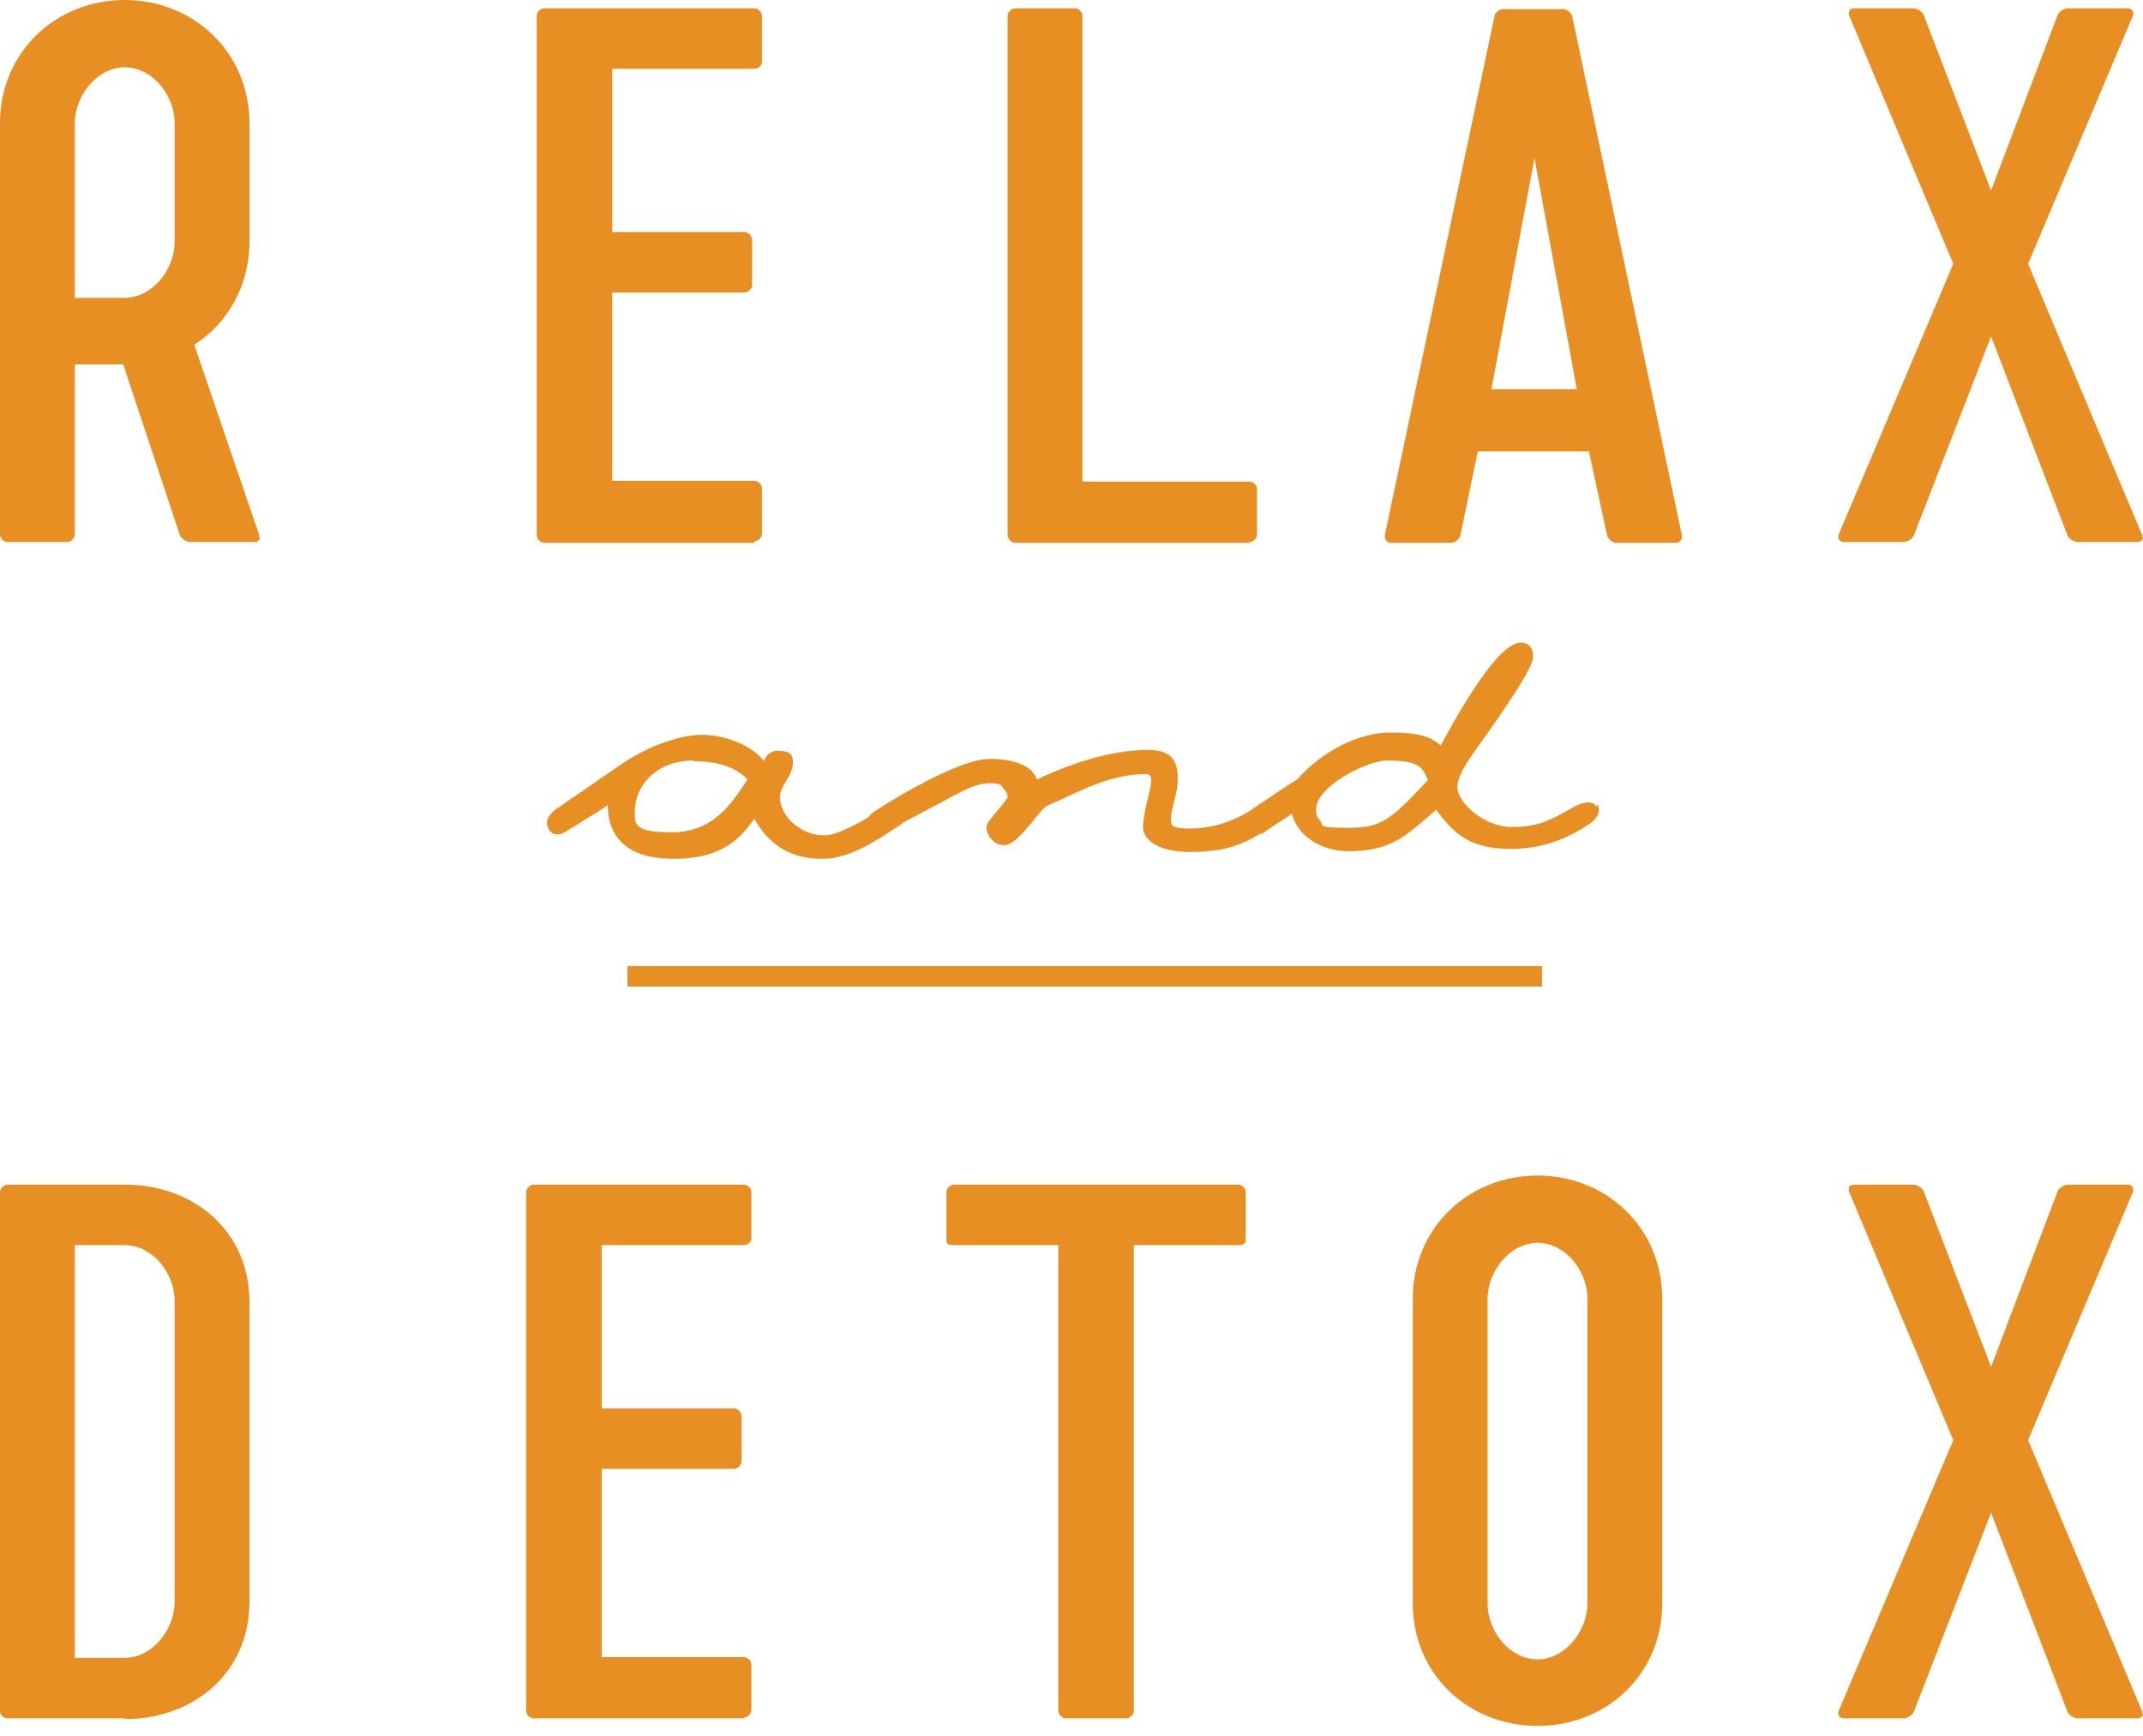
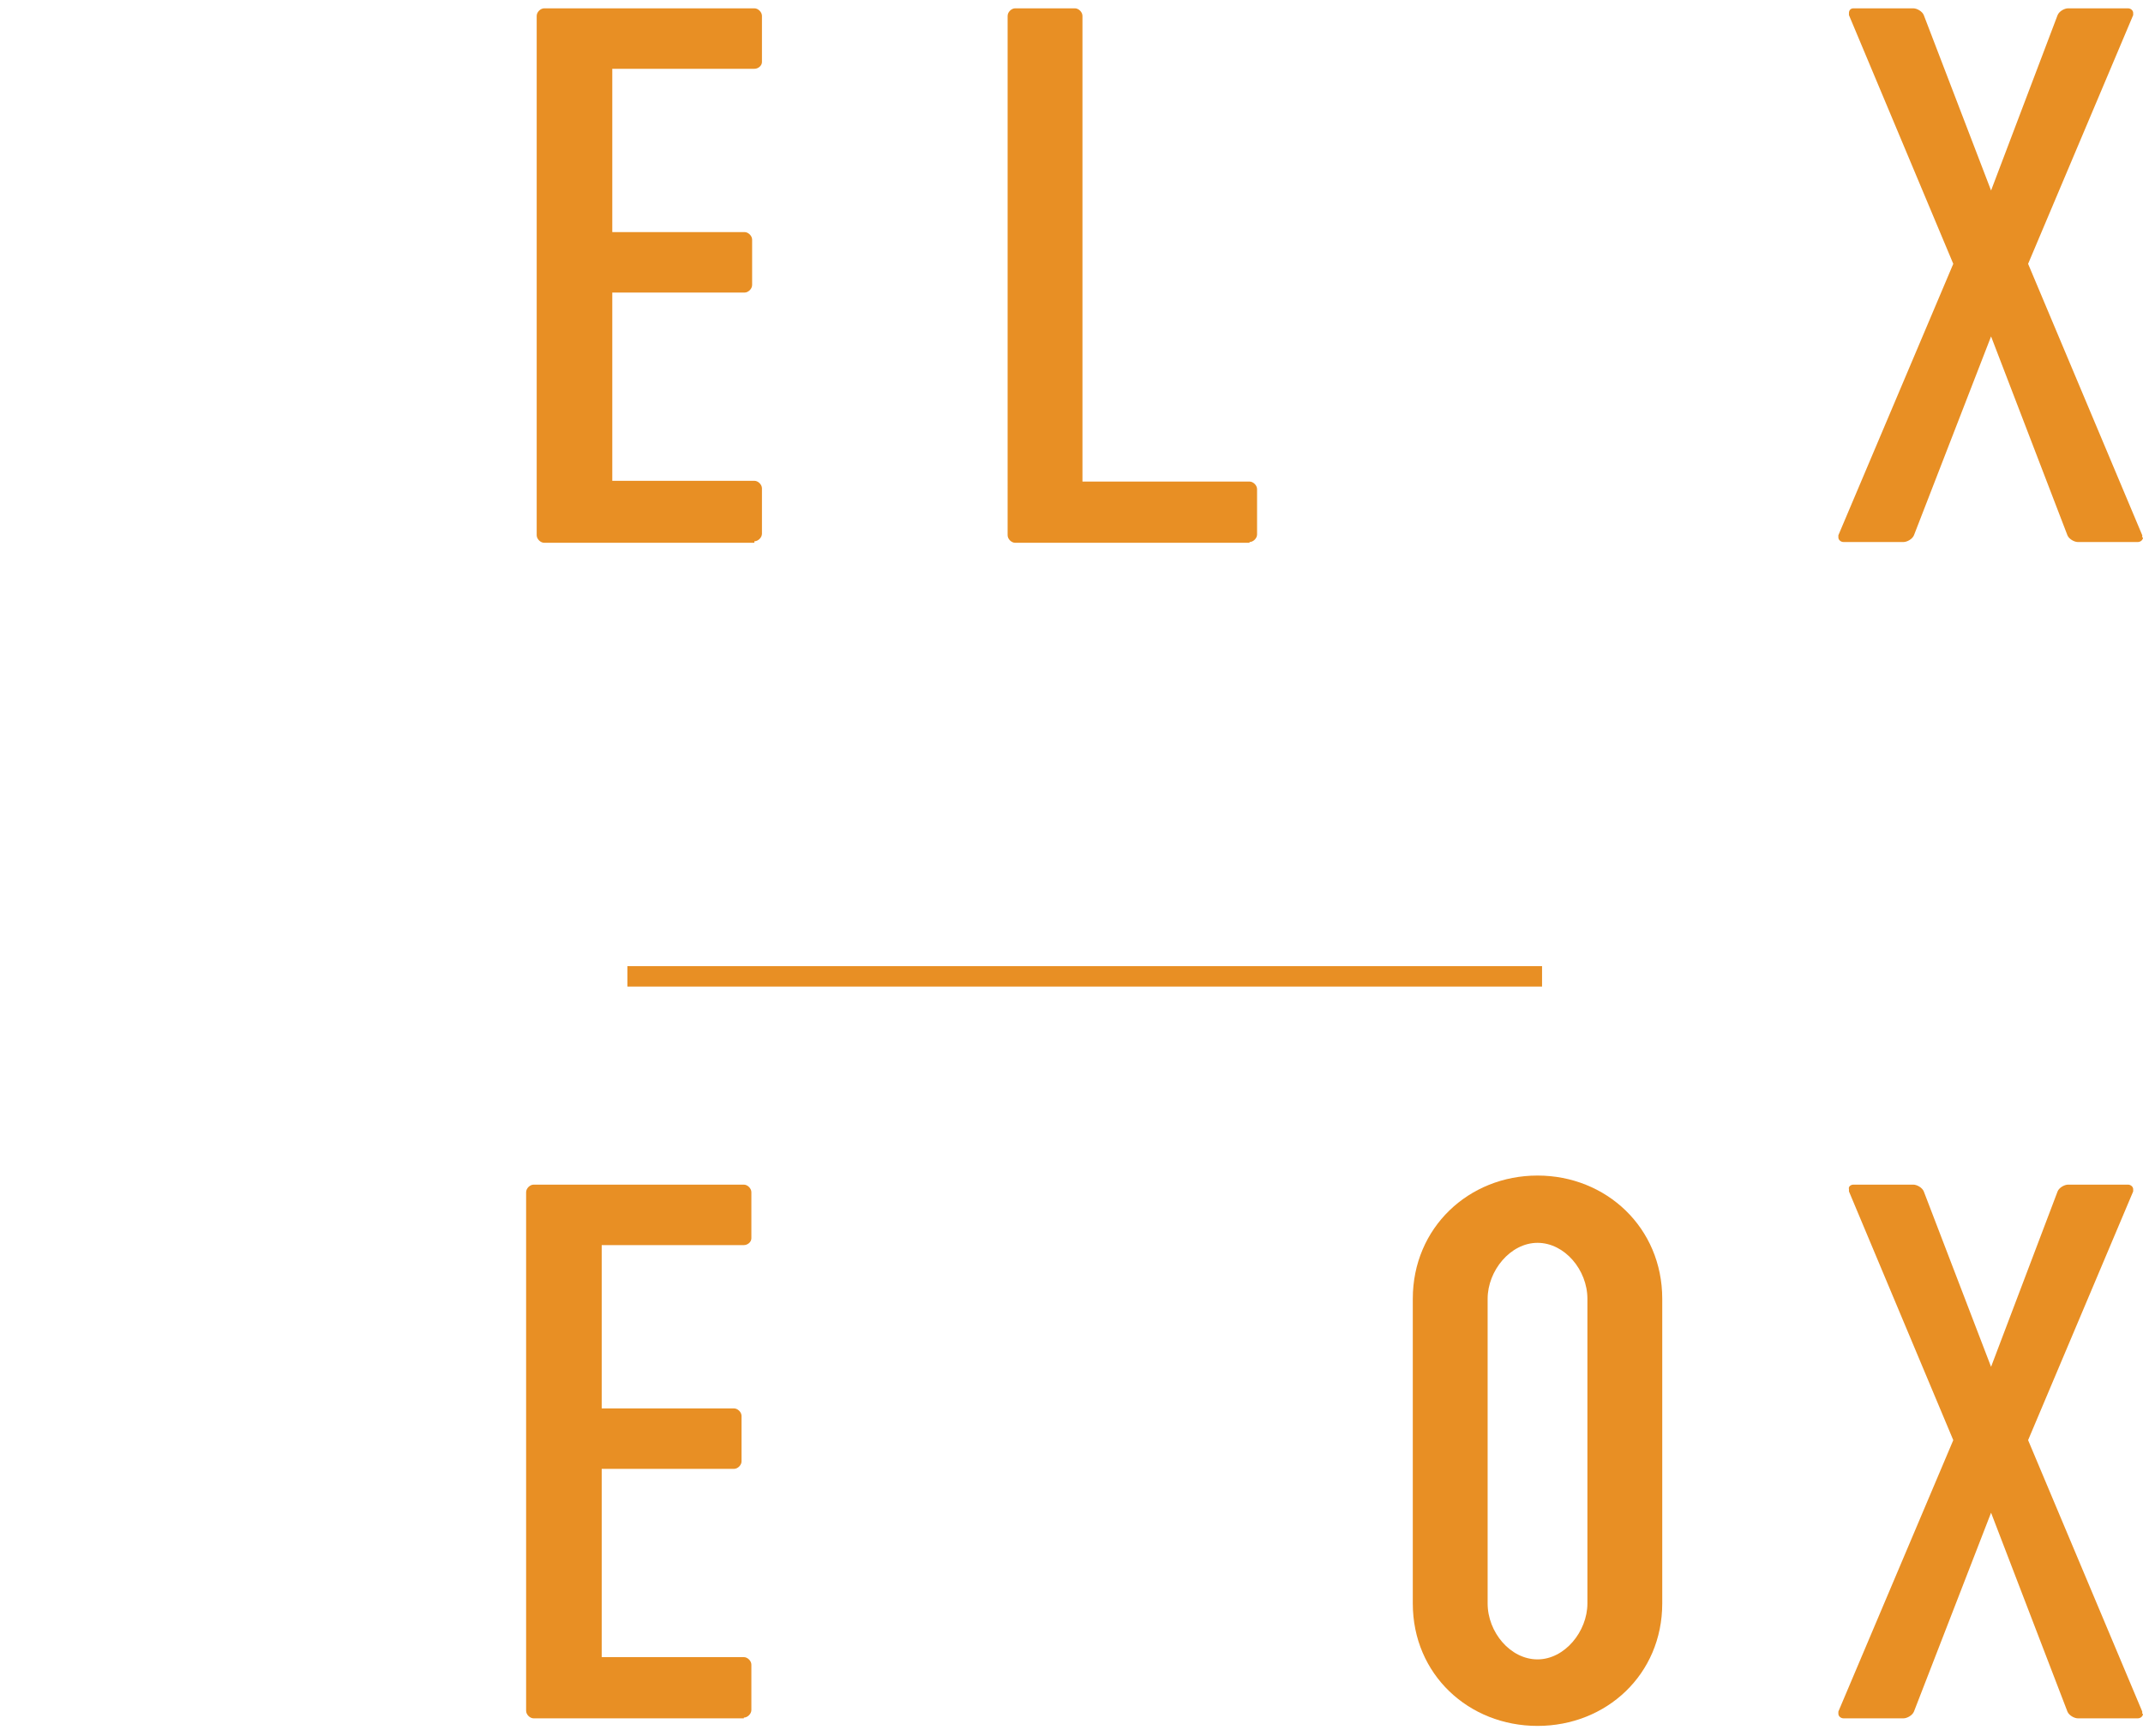
<svg xmlns="http://www.w3.org/2000/svg" id="Layer_1" version="1.1" viewBox="0 0 283.5 229.6">
  <defs>
    <style>
      .st0 {
        fill: #e88f24;
      }
    </style>
  </defs>
  <g>
-     <path class="st0" d="M34.4,71.1c0,.3-.3.6-.7.6h-8.5c-.5,0-1.2-.4-1.4-.9l-7.5-22.6h-6.4v22.5c0,.5-.5,1-1,1H1c-.5,0-1-.5-1-1V16.3C0,6.9,7.4,0,16.5,0s16.5,6.9,16.5,16.3v15.7c0,5.8-2.9,10.8-7.3,13.6l8.6,25.2v.3ZM23.1,16.3c0-3.8-3-7.4-6.6-7.4s-6.6,3.7-6.6,7.4v23.1h6.6c3.6,0,6.6-3.7,6.6-7.4v-15.7Z" />
    <path class="st0" d="M99.8,71.8h-27.8c-.5,0-1-.5-1-1V2.1c0-.5.5-1,1-1h27.8c.5,0,1,.5,1,1v6.1c0,.5-.5.9-1,.9h-18.8v21.6h17.5c.5,0,1,.5,1,1v6c0,.5-.5,1-1,1h-17.5v24.9h18.8c.5,0,1,.5,1,1v6c0,.5-.5,1-1,1Z" />
    <path class="st0" d="M165.3,71.8h-31c-.5,0-1-.5-1-1V2.1c0-.5.5-1,1-1h7.9c.5,0,1,.5,1,1v61.6h22.1c.5,0,1,.5,1,1v6c0,.5-.5,1-1,1Z" />
-     <path class="st0" d="M221.7,71.8h-7.9c-.5,0-1.1-.5-1.2-1l-2.4-11.1h-14.7l-2.3,11.1c-.1.5-.7,1-1.2,1h-8c-.4,0-.8-.3-.8-.8v-.2c0,0,14.5-68.6,14.5-68.6,0-.5.7-1,1.2-1h7.9c.5,0,1.1.5,1.2,1l14.5,68.6v.2c0,.5-.4.8-.8.8ZM203,20.9l-5.7,30.6h11.3l-5.6-30.6Z" />
    <path class="st0" d="M283.5,71.1c0,.3-.3.6-.7.6h-7.9c-.5,0-1.2-.4-1.4-.9l-10.1-26.3-10.2,26.3c-.2.5-.9.9-1.4.9h-7.9c-.4,0-.7-.3-.7-.6v-.3c0,0,15.2-35.9,15.2-35.9l-13.8-32.9v-.3c0-.3.2-.6.6-.6h7.9c.5,0,1.2.4,1.4.9l8.9,23.2,8.8-23.2c.2-.5.9-.9,1.4-.9h7.9c.4,0,.7.3.7.6v.3c0,0-13.9,32.9-13.9,32.9l15.1,35.9v.3Z" />
  </g>
  <g>
-     <path class="st0" d="M16.5,227.3H1c-.5,0-1-.4-1-.9v-68.7c0-.5.5-1,1-1h15.5c9.1,0,16.5,6.1,16.5,15.5v39.7c0,9.4-7.4,15.5-16.5,15.5ZM23.1,172.1c0-3.8-3-7.4-6.6-7.4h-6.6v54.6h6.6c3.6,0,6.6-3.7,6.6-7.4v-39.7Z" />
    <path class="st0" d="M98.4,227.3h-27.8c-.5,0-1-.5-1-1v-68.6c0-.5.5-1,1-1h27.8c.5,0,1,.5,1,1v6.1c0,.5-.5.9-1,.9h-18.8v21.6h17.5c.5,0,1,.5,1,1v6c0,.5-.5,1-1,1h-17.5v24.9h18.8c.5,0,1,.5,1,1v6c0,.5-.5,1-1,1Z" />
-     <path class="st0" d="M163.8,164.7h-13.8v61.6c0,.5-.5,1-1,1h-8c-.5,0-1-.5-1-1v-61.6h-13.8c-.4,0-1,0-1-.6v-6.4c0-.5.5-1,1-1h37.6c.5,0,1,.5,1,1v6.4c0,.5-.6.6-1,.6Z" />
    <path class="st0" d="M203.4,228.3c-9.1,0-16.5-6.8-16.5-16.2v-40.3c0-9.4,7.4-16.3,16.5-16.3s16.5,6.9,16.5,16.3v40.3c0,9.4-7.4,16.2-16.5,16.2ZM210,171.8c0-3.8-3-7.4-6.6-7.4s-6.6,3.7-6.6,7.4v40.3c0,3.8,3,7.4,6.6,7.4s6.6-3.7,6.6-7.4v-40.3Z" />
    <path class="st0" d="M283.5,226.7c0,.3-.3.6-.7.6h-7.9c-.5,0-1.2-.4-1.4-.9l-10.1-26.3-10.2,26.3c-.2.5-.9.9-1.4.9h-7.9c-.4,0-.7-.3-.7-.6v-.3c0,0,15.2-35.9,15.2-35.9l-13.8-32.9v-.3c-.1-.3.2-.6.6-.6h7.9c.5,0,1.2.4,1.4.9l8.9,23.2,8.8-23.2c.2-.5.9-.9,1.4-.9h7.9c.4,0,.7.3.7.6v.3c0,0-13.9,32.9-13.9,32.9l15.1,35.9v.3Z" />
  </g>
  <g>
-     <path class="st0" d="M211.2,106.7h0c-.3-.5-1.1-1-3.1.1-2.8,1.6-4.5,2.6-8.1,2.6s-7.2-3.2-7.2-5.3,2.8-5.3,5.1-8.7c2.4-3.5,4.6-6.8,4.9-8.3,0-.4.2-1.7-1.3-2.1,0,0-.2,0-.3,0-3.3,0-9,10.7-10.6,13.6-1.3-1.1-2.7-1.7-6.7-1.7s-8.8,2.3-12.3,6.2c-1,.6-2.6,1.7-4.1,2.7-.8.5-1.6,1.1-2.2,1.5h0c-2,1.2-4.4,2.2-7.6,2.3-.8,0-2.1,0-2.6-.4,0,0-.2-.3-.2-.7,0-.8.2-1.6.4-2.4.2-.9.5-1.8.5-2.9,0-.9,0-2.1-.8-3-.7-.7-1.7-1-3.1-1-4.2,0-9.2,1.3-14.7,3.9-.2-.4-.4-.8-.8-1.2-1.2-1.1-3.5-1.6-5.8-1.5-4.8.3-14.9,6.9-15,7-.3.2-.5.4-.7.7-2.7,1.6-4.7,2.4-5.8,2.4-2.4,0-3.9-1.3-4.6-2-.9-1-1.4-2.2-1.3-3.3,0-.5.4-1.2.8-1.9.5-.8.9-1.6.9-2.4,0-1.1-.3-1.5-1.9-1.6-1.2,0-1.6.7-1.9,1.2,0,0,0,.1,0,.2-1.8-2.3-5.5-3.5-8.2-3.5s-7.1,1.3-11.3,4.3c-2.9,2-4.5,3.1-5.8,4-.8.5-1.4,1-2.2,1.5-1.4,1-1.4,2-1,2.7.7,1.1,1.8.7,2.7,0,.9-.5,1.5-.9,2.1-1.3,1.2-.7,2-1.2,3-1.9,0,1.4.3,3.4,1.8,4.9,1.5,1.5,3.8,2.2,7,2.2,6.7,0,9-3.1,10.6-5.3,1.9,3.5,4.9,5.3,8.8,5.3,0,0,.2,0,.3,0,3.6,0,7.5-2.7,9.6-4.1l.5-.3c.2-.1.3-.3.5-.4.9-.5,1.9-1,3-1.6.9-.5,2-1,3-1.6,2.3-1.2,3.7-2,5.4-2s1.5.3,2,.9c.3.3.4.7.4,1-.4.6-.9,1.2-1.4,1.8-1.1,1.3-1.4,1.7-1.4,2.1,0,1.2,1.1,2.4,2.3,2.4s2.4-1.5,3.7-3c.6-.8,1.2-1.5,1.8-2.1.6-.3,1.3-.6,2-.9,3.4-1.6,7.1-3.4,11.2-3.4.6,0,.8.2.8.8s-.2,1.3-.4,2.2c-.3,1.2-.6,2.5-.7,3.9,0,.6.2,1.2.7,1.7,1,1.1,3,1.7,5.5,1.7,4.7,0,6.9-1,9.3-2.4.3,0,.6-.2.8-.4,1.5-1,2.1-1.4,2.9-1.9l.5-.4c.7,2.9,3.8,5,7.5,5,5.3,0,7.4-1.9,10.1-4.2.5-.4.9-.8,1.5-1.3,0,.1.2.2.2.3,1.9,2.4,3.8,4.9,9.6,4.9s9.3-2.6,10.6-3.4c1-.7,1.4-1.7.9-2.5ZM188.9,103.2c-5,5.3-6.1,6.3-10.5,6.3s-3.2-.3-3.8-1c-.4-.4-.5-.9-.5-1.5.1-3,6.7-6.4,9.4-6.4,4.2,0,4.6.9,5.2,2.1,0,.2.2.3.2.5ZM91.8,100.7c3.3,0,5.5.8,7.1,2.4-.1.2-.3.4-.4.6-2,3-4.4,6.4-9.7,6.4s-4.8-1.3-4.8-3c0-2.7,2.4-6.5,7.8-6.5Z" />
    <rect class="st0" x="83" y="127.8" width="121" height="2.7" />
  </g>
</svg>